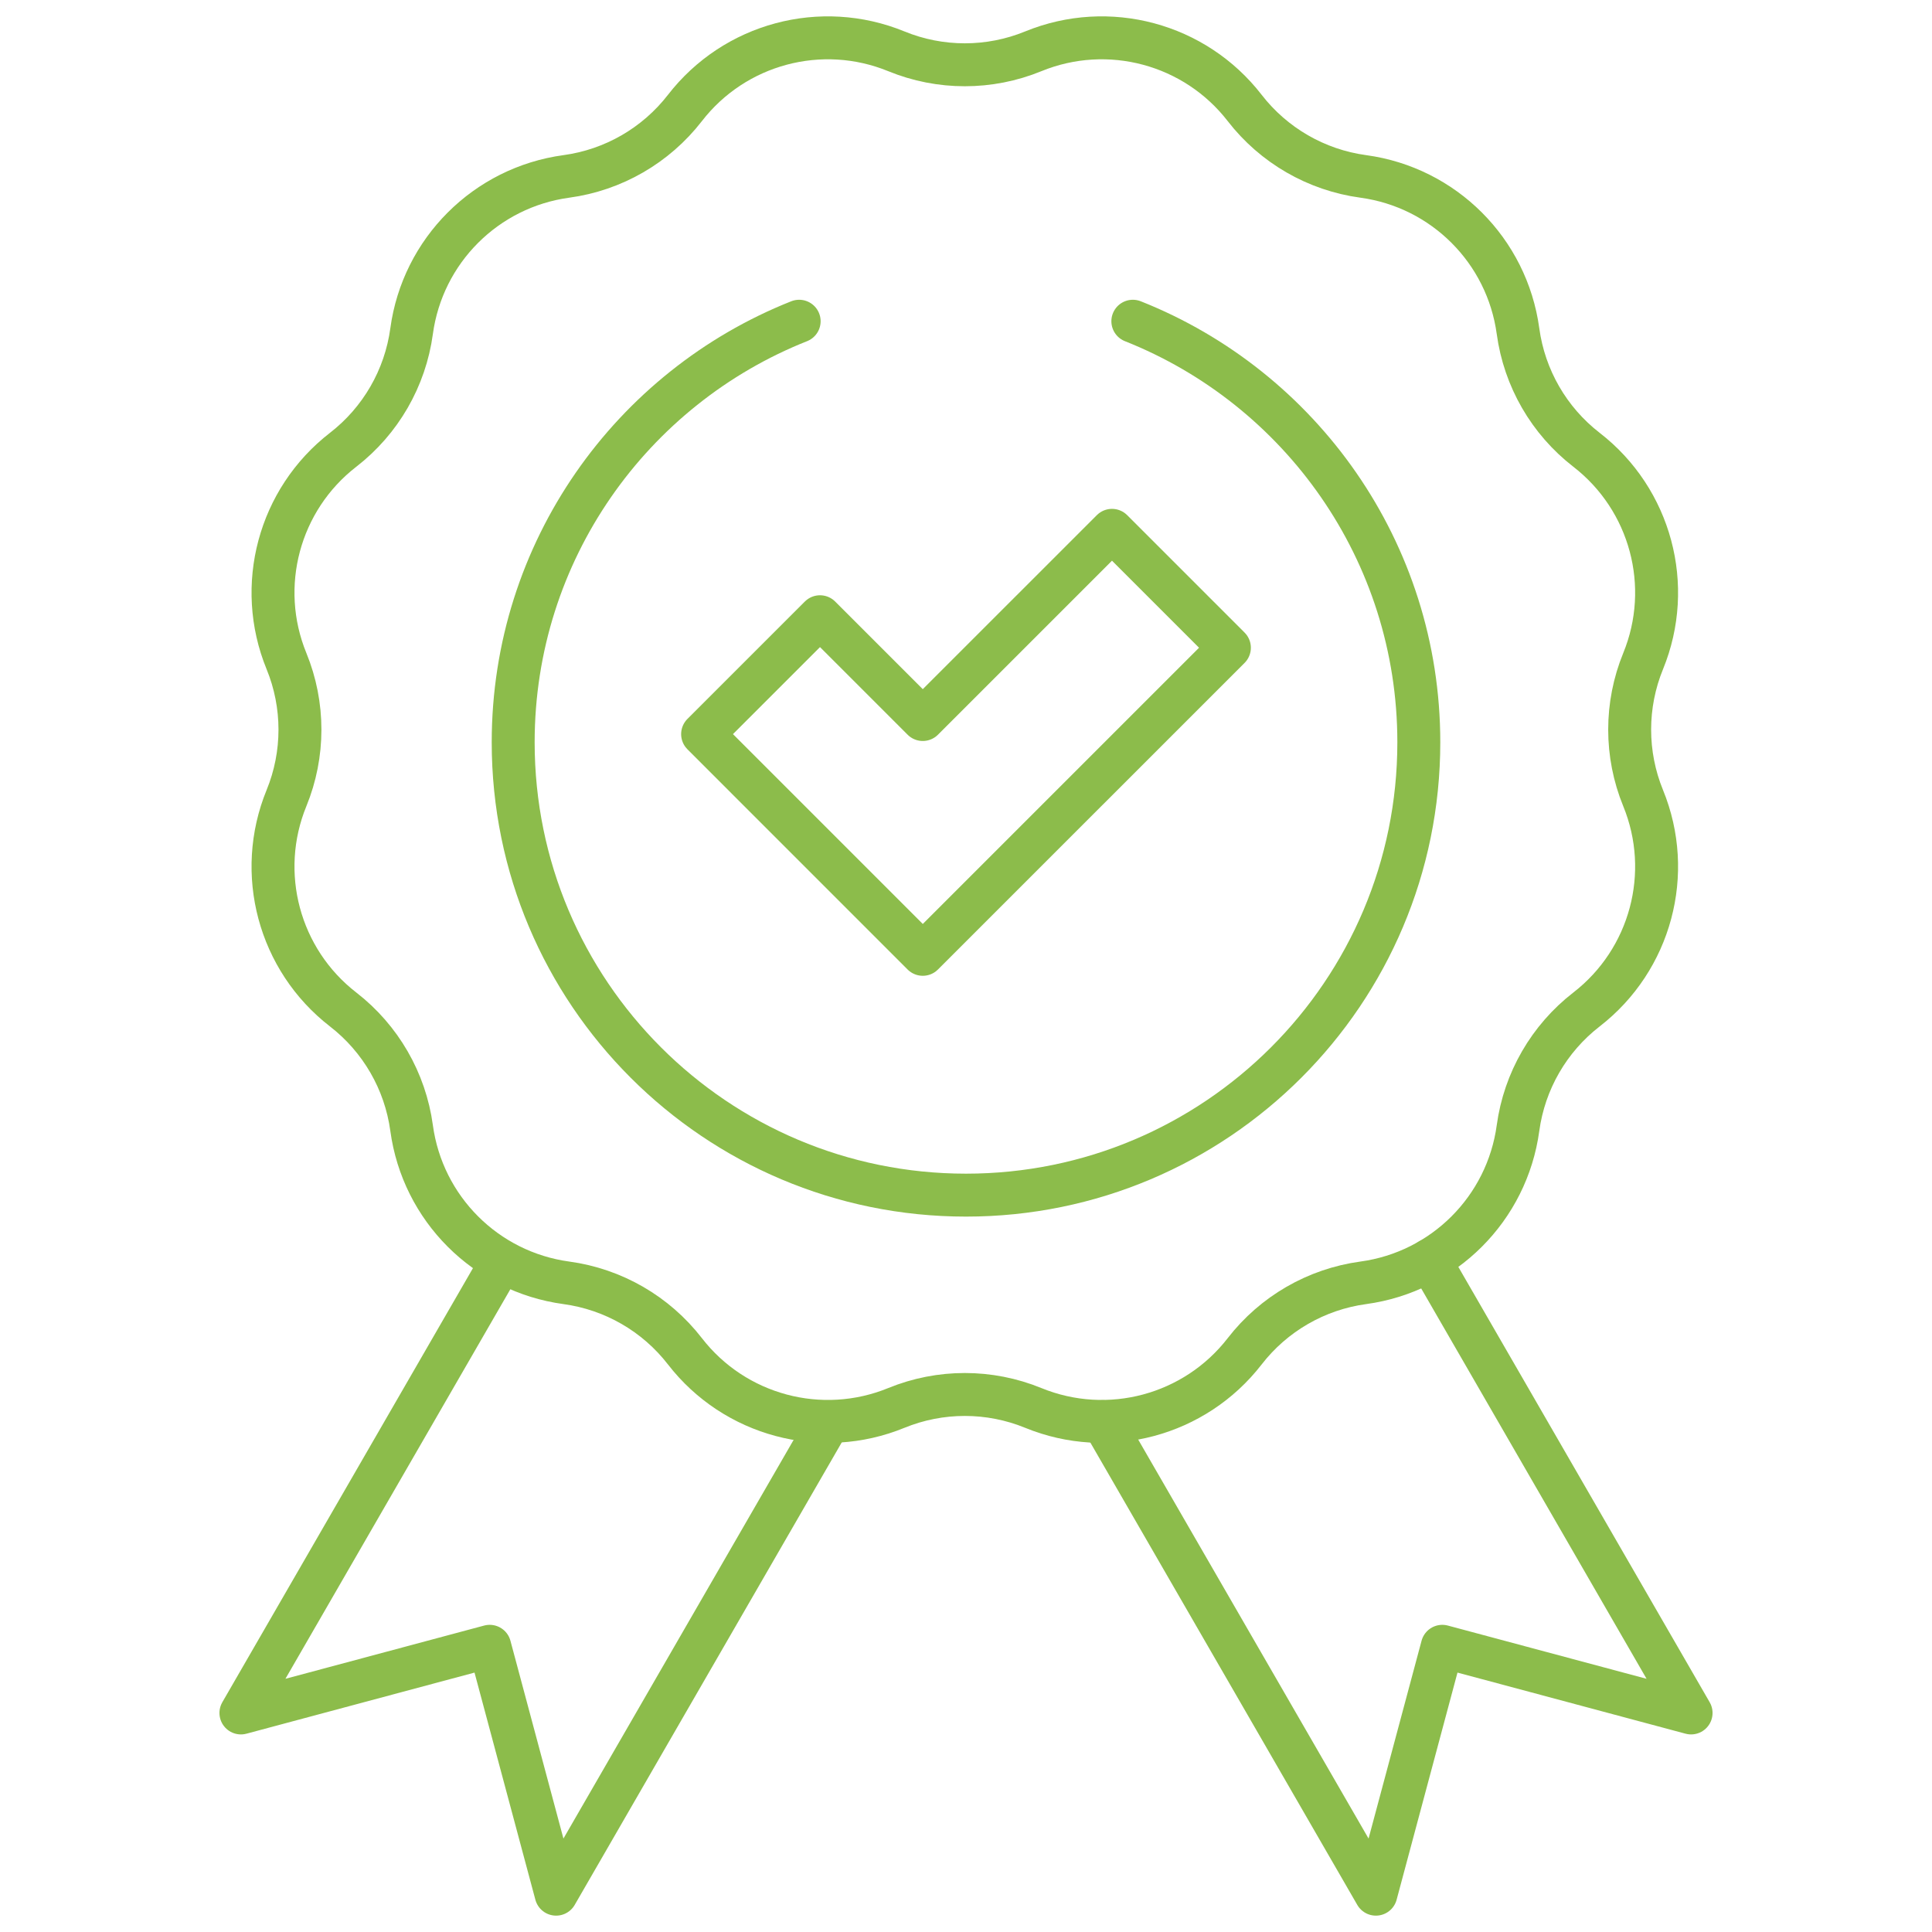
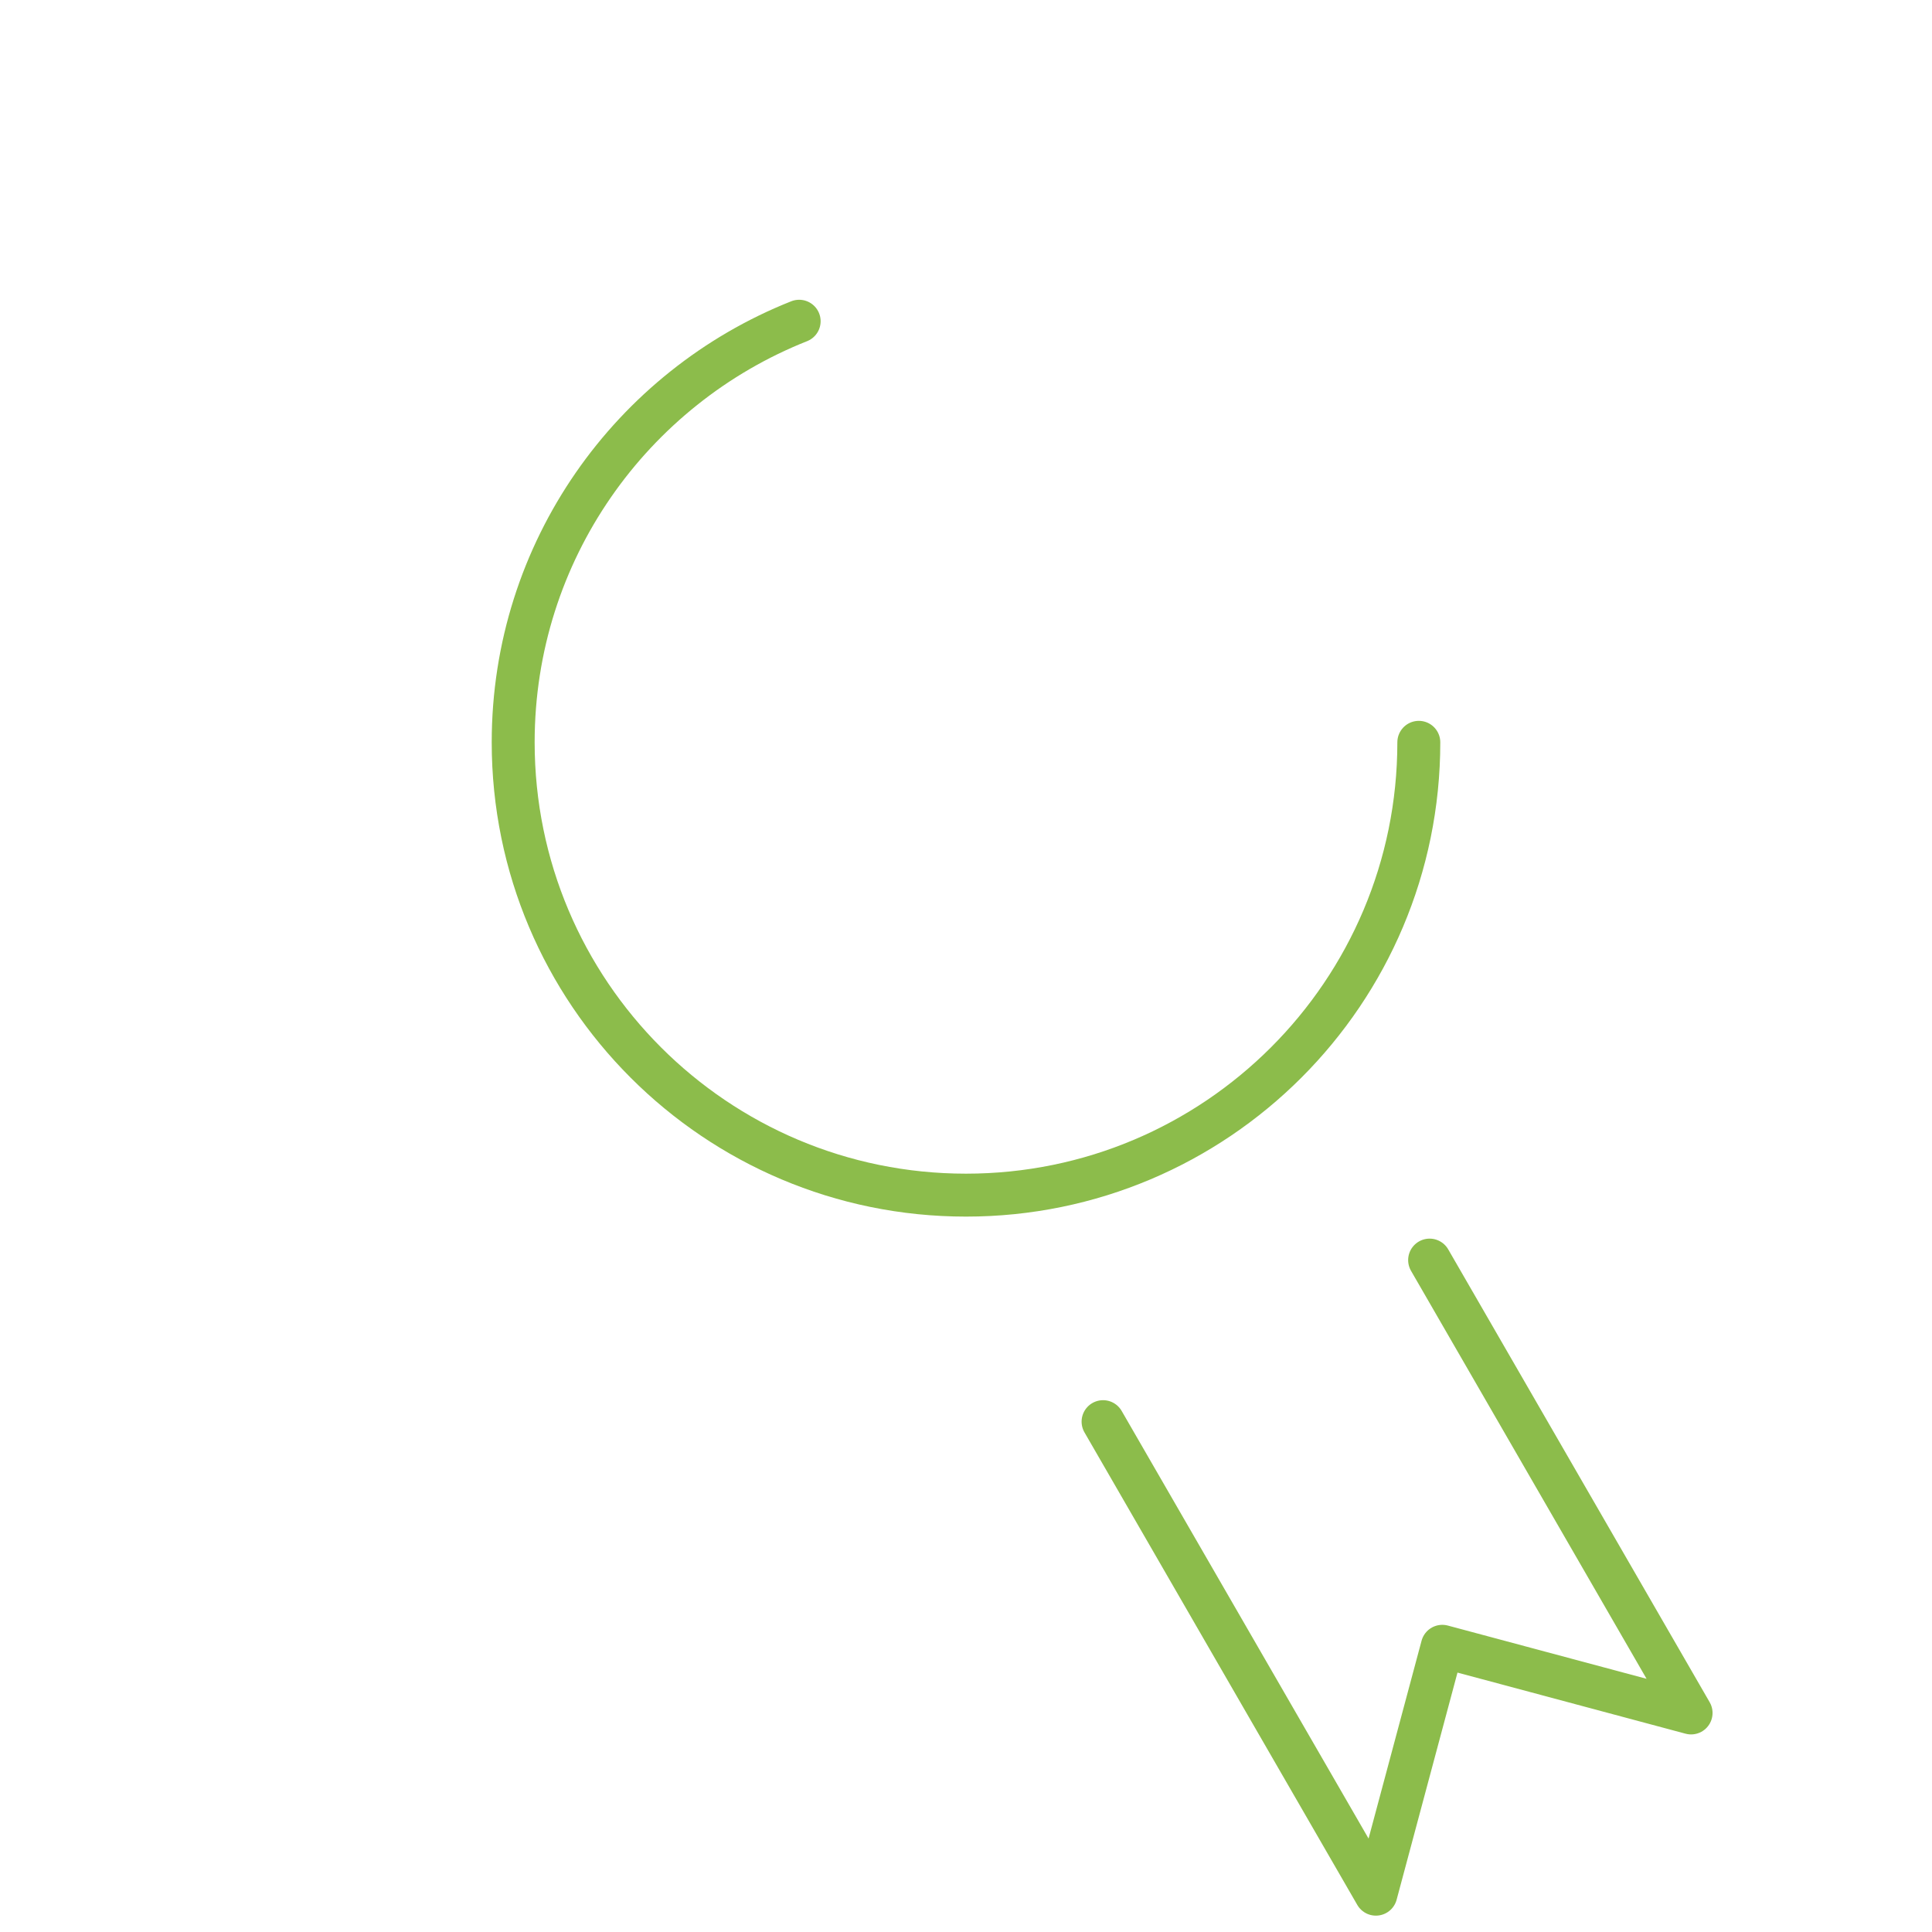
<svg xmlns="http://www.w3.org/2000/svg" width="90" height="90" viewBox="0 0 90 90" fill="none">
  <g id="g213">
    <g id="g215">
      <g id="Clip path group">
        <mask id="mask0_652_66" style="mask-type:luminance" maskUnits="userSpaceOnUse" x="0" y="0" width="90" height="90">
          <g id="clipPath221">
            <path id="path219" d="M0 7.62939e-06H90V90H0V7.62939e-06Z" fill="white" />
          </g>
        </mask>
        <g mask="url(#mask0_652_66)">
          <g id="g217">
            <g id="g223">
-               <path id="path225" d="M38.551 66.337L25.906 88.238L22.812 76.691L11.223 79.796L23.356 58.782" stroke="#8CBC4B" stroke-width="2" stroke-miterlimit="10" stroke-linecap="round" stroke-linejoin="round" />
-             </g>
+               </g>
            <g id="g227">
              <path id="path229" d="M66.597 58.7L78.777 79.796L67.188 76.691L64.094 88.238L51.385 66.226" stroke="#8CBC4B" stroke-width="2" stroke-miterlimit="10" stroke-linecap="round" stroke-linejoin="round" />
            </g>
            <g id="g231">
-               <path id="path233" d="M48.134 2.39C51.637 0.957 55.665 2.036 57.982 5.029C59.334 6.775 61.318 7.921 63.506 8.218C67.256 8.728 70.205 11.677 70.715 15.427C71.013 17.616 72.158 19.6 73.904 20.952C76.897 23.268 77.977 27.297 76.543 30.799C75.707 32.843 75.707 35.134 76.543 37.178C77.977 40.681 76.897 44.709 73.904 47.026C72.158 48.378 71.013 50.362 70.715 52.55V52.55C70.205 56.3 67.256 59.249 63.506 59.759C61.318 60.057 59.334 61.202 57.982 62.949C55.665 65.941 51.637 67.021 48.134 65.587C46.09 64.751 43.799 64.751 41.755 65.587C38.253 67.021 34.224 65.941 31.907 62.949C30.555 61.202 28.572 60.057 26.383 59.759C22.633 59.249 19.684 56.3 19.174 52.55V52.55C18.877 50.362 17.731 48.378 15.985 47.026C12.992 44.709 11.912 40.681 13.346 37.178C14.182 35.134 14.182 32.843 13.346 30.799C11.912 27.297 12.992 23.268 15.985 20.952C17.731 19.6 18.877 17.616 19.174 15.427C19.684 11.677 22.633 8.728 26.383 8.218C28.571 7.921 30.555 6.775 31.907 5.029C34.224 2.036 38.253 0.957 41.755 2.39C43.799 3.227 46.09 3.227 48.134 2.39Z" stroke="#8CBC4B" stroke-width="2" stroke-miterlimit="10" stroke-linecap="round" stroke-linejoin="round" />
-             </g>
+               </g>
            <g id="g235">
-               <path id="path237" d="M42.987 44.456L32.73 34.198L38.199 28.73L42.987 33.518L51.801 24.705L57.27 30.174L42.987 44.456Z" stroke="#8CBC4B" stroke-width="2" stroke-miterlimit="10" stroke-linecap="round" stroke-linejoin="round" />
-             </g>
+               </g>
            <g id="g239">
-               <path id="path241" d="M37.228 14.964C29.424 18.059 23.906 25.675 23.906 34.58C23.906 46.23 33.35 55.674 45 55.674C56.65 55.674 66.094 46.23 66.094 34.58C66.094 25.675 60.575 18.059 52.772 14.964" stroke="#8CBC4B" stroke-width="2" stroke-miterlimit="10" stroke-linecap="round" stroke-linejoin="round" />
+               <path id="path241" d="M37.228 14.964C29.424 18.059 23.906 25.675 23.906 34.58C23.906 46.23 33.35 55.674 45 55.674C56.65 55.674 66.094 46.23 66.094 34.58" stroke="#8CBC4B" stroke-width="2" stroke-miterlimit="10" stroke-linecap="round" stroke-linejoin="round" />
            </g>
          </g>
        </g>
      </g>
    </g>
  </g>
</svg>